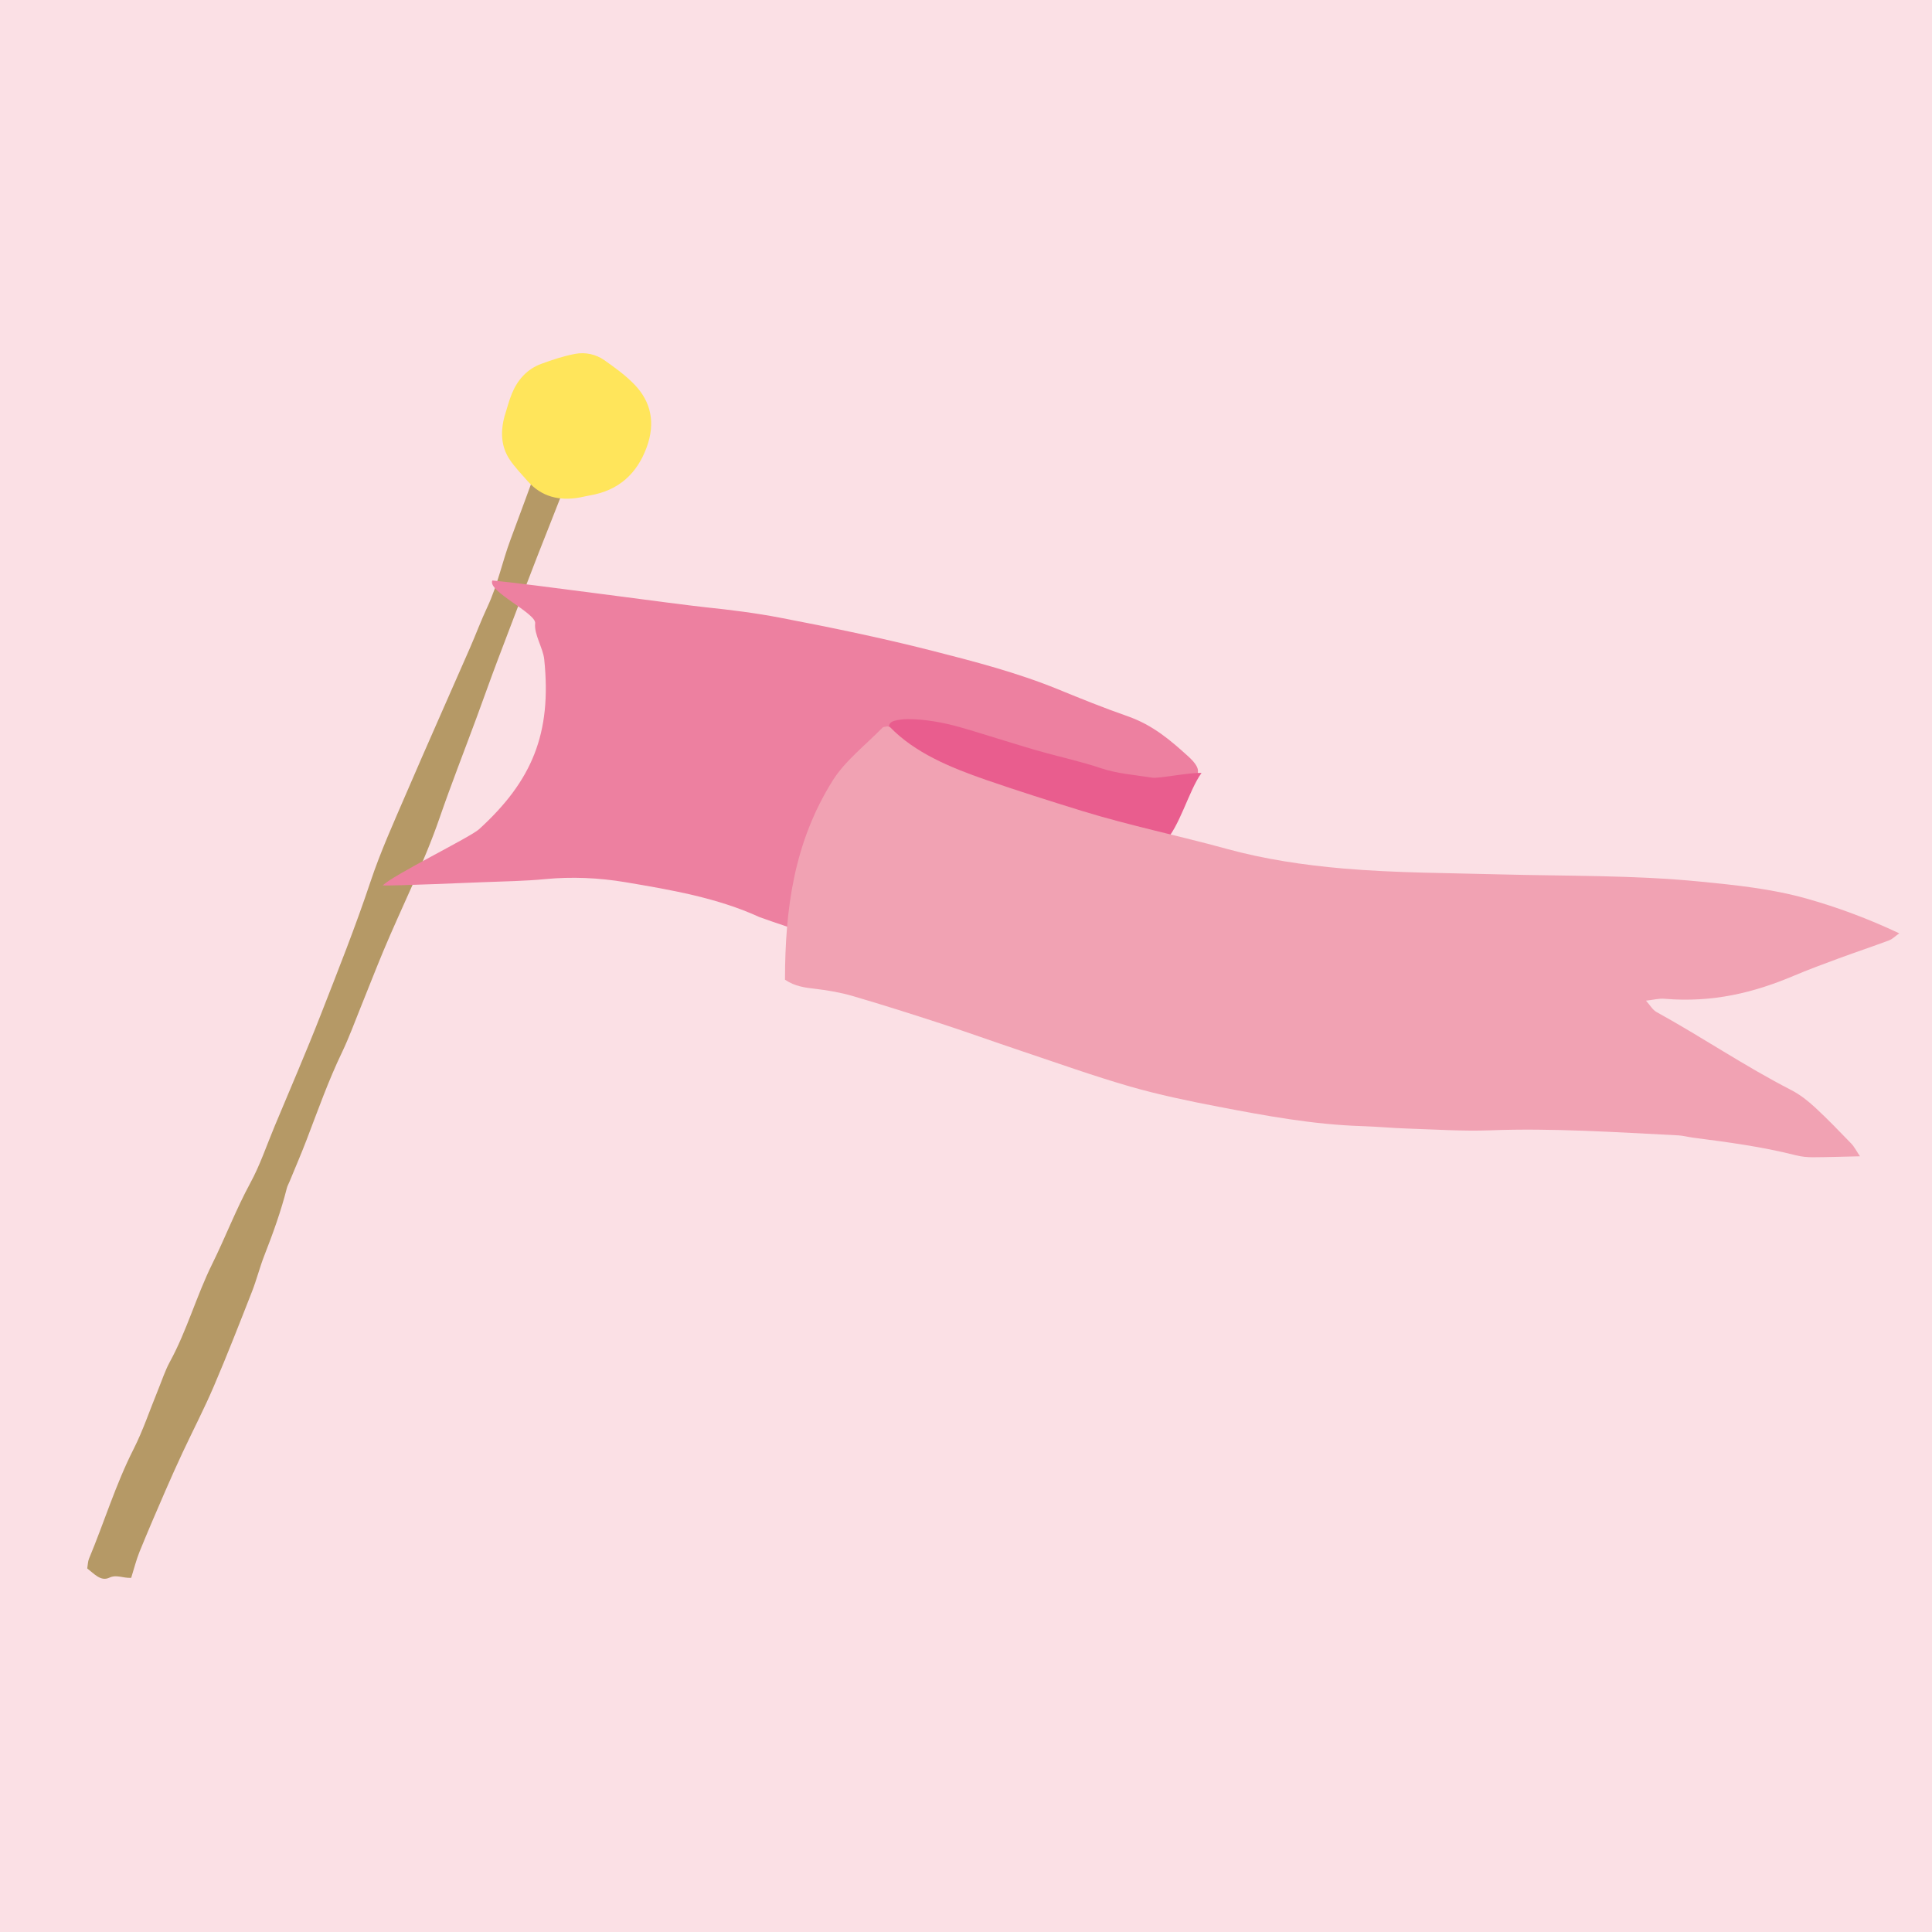
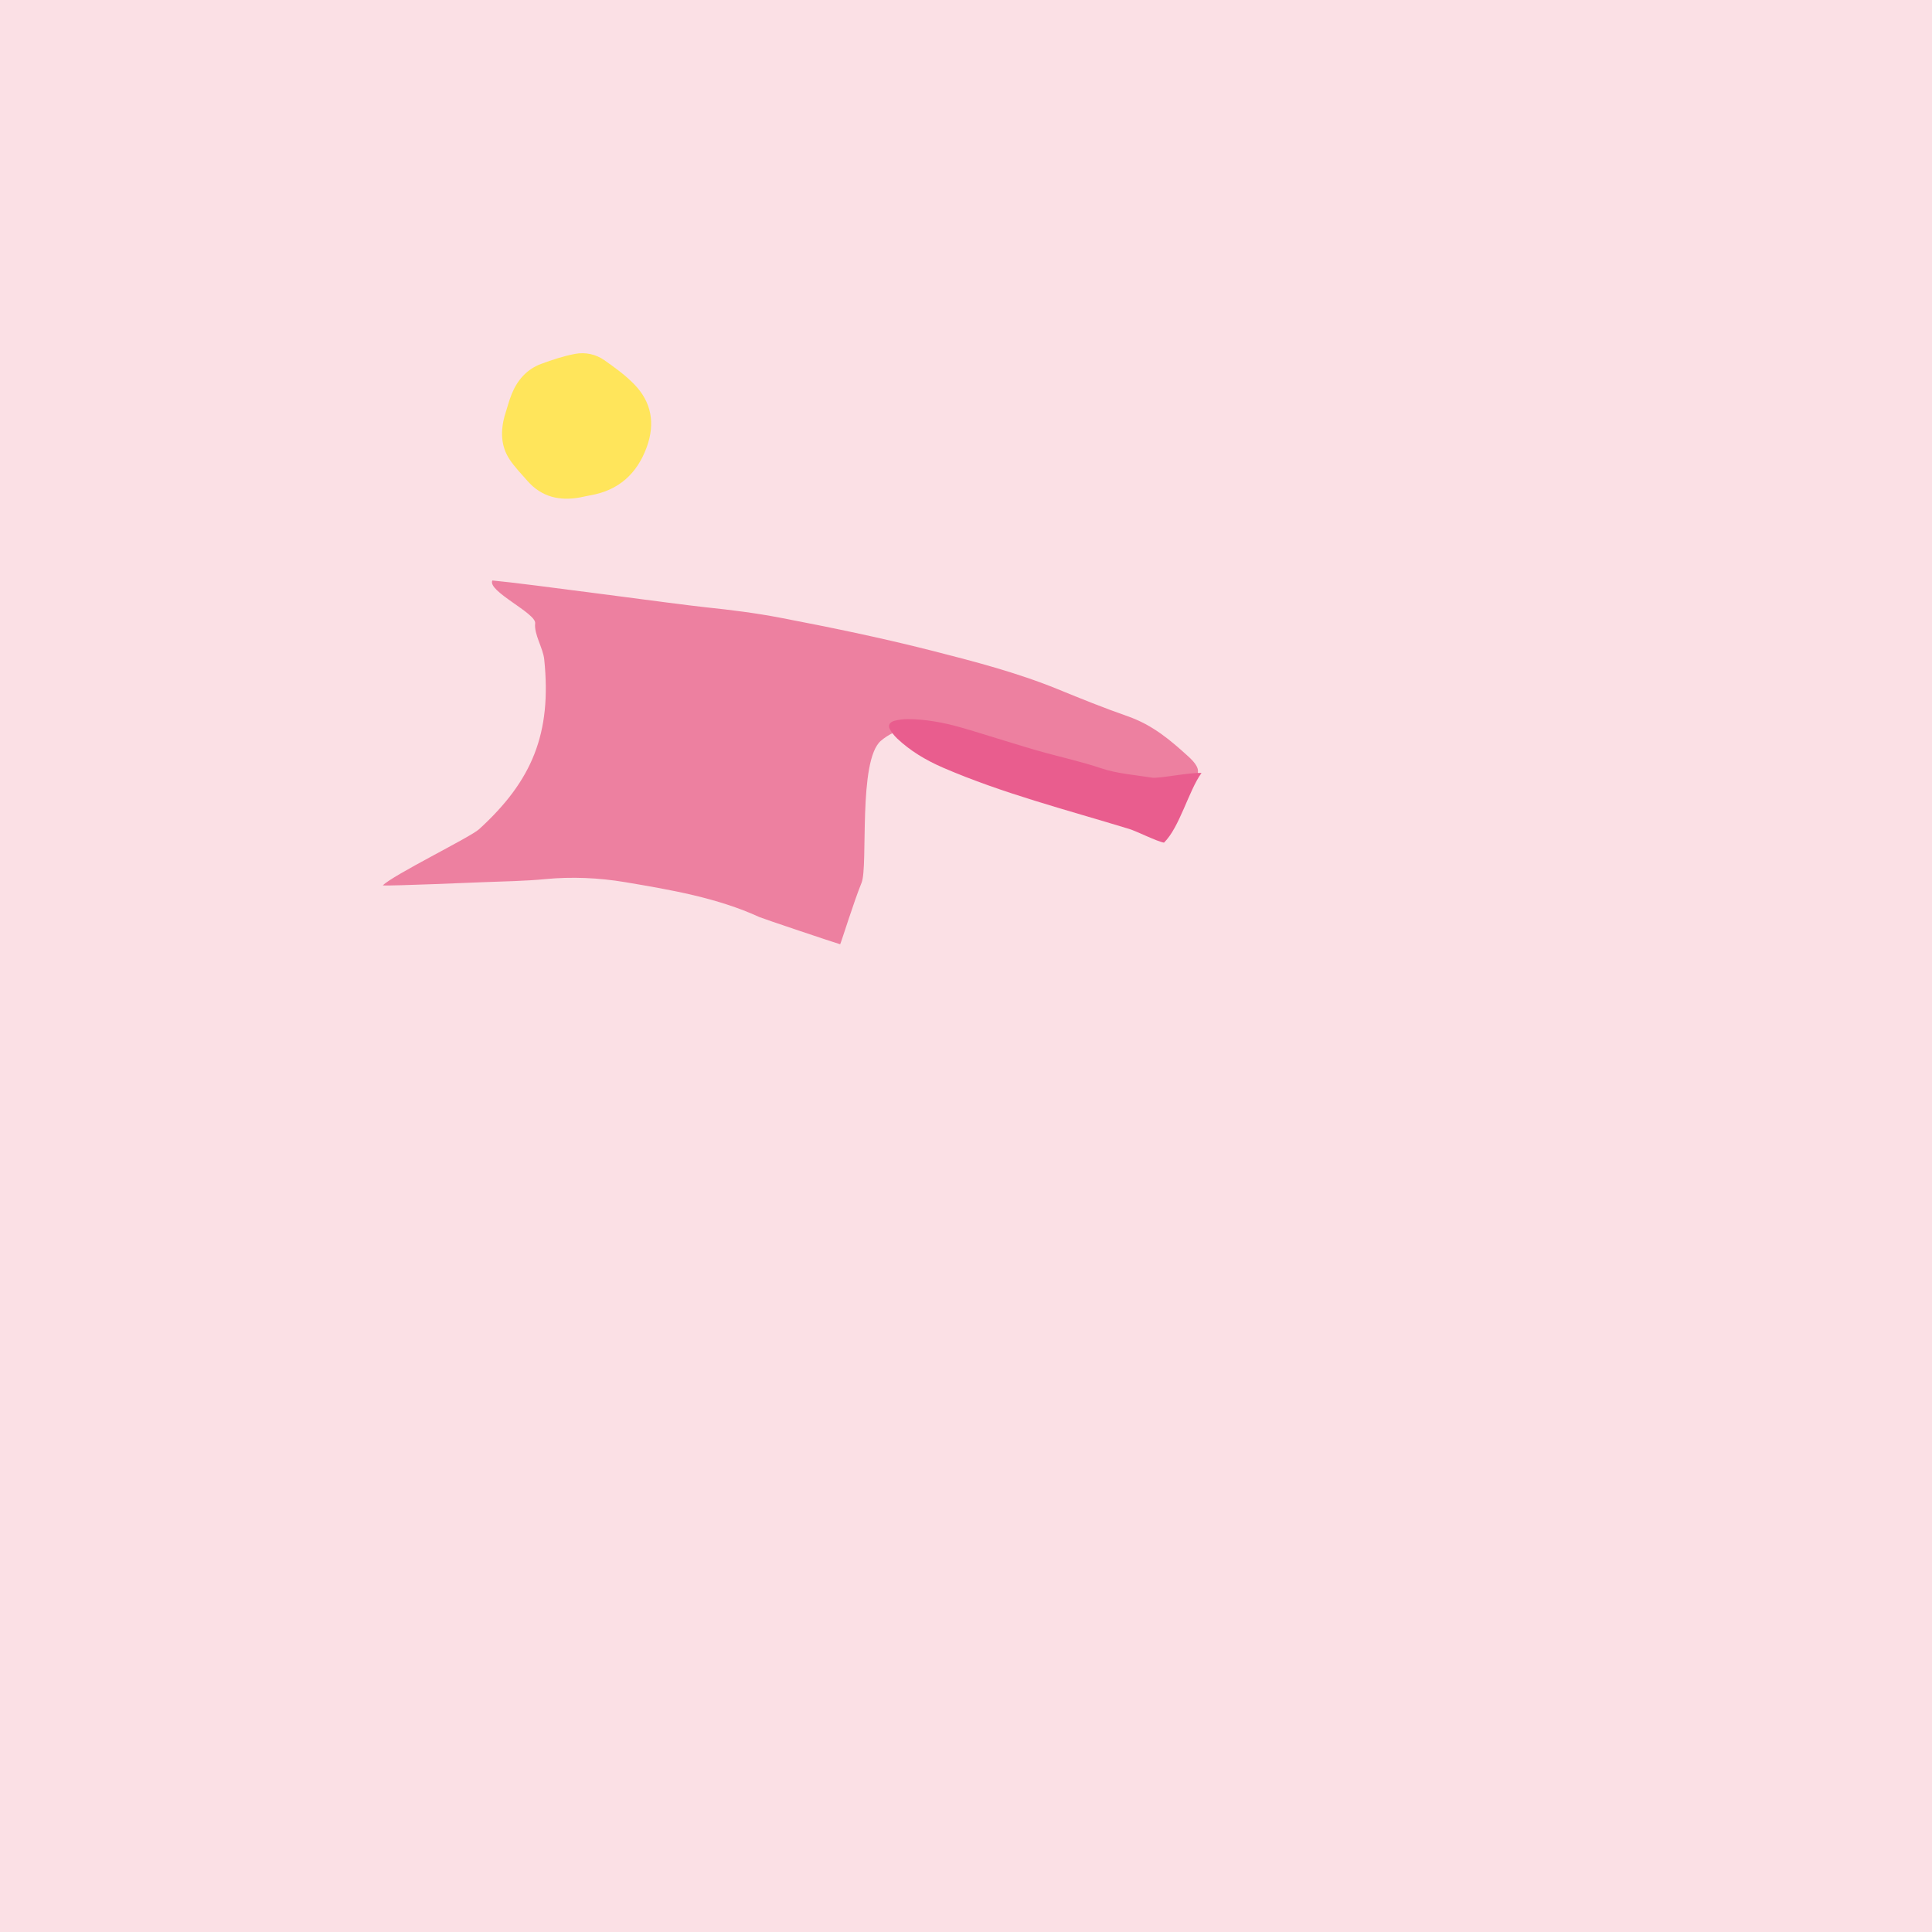
<svg xmlns="http://www.w3.org/2000/svg" id="_レイヤー_1" data-name="レイヤー 1" viewBox="0 0 283.46 283.46">
  <defs>
    <style>
      .cls-1 {
        fill: #ffe55b;
      }

      .cls-1, .cls-2, .cls-3, .cls-4, .cls-5 {
        fill-rule: evenodd;
      }

      .cls-2 {
        fill: #e95d8e;
      }

      .cls-6 {
        fill: #fbe0e5;
      }

      .cls-3 {
        fill: #ed80a0;
      }

      .cls-4 {
        fill: #b59966;
      }

      .cls-7 {
        clip-path: url(#clippath);
      }

      .cls-5 {
        fill: #f1a2b3;
      }
    </style>
    <clipPath id="clippath">
      <rect class="cls-6" y="0" width="283.46" height="283.46" />
    </clipPath>
  </defs>
  <g>
    <rect class="cls-6" y="0" width="283.46" height="283.46" />
    <g class="cls-7">
-       <rect class="cls-6" x="-8.6" y="-8.33" width="300.67" height="300.67" />
-     </g>
+       </g>
  </g>
  <g>
-     <path class="cls-4" d="M19.26,231.5c-1.29.06-2.14-.53-3.23-.02-1.25.58-2.2-.57-3.23-1.36.09-.52.09-1.01.25-1.41,2.23-5.33,3.92-10.92,6.54-16.08,1.4-2.76,2.4-5.78,3.59-8.68.57-1.39,1.04-2.86,1.75-4.16,2.49-4.56,3.9-9.68,6.2-14.33,1.94-3.93,3.51-8.05,5.6-11.9,1.42-2.6,2.39-5.51,3.55-8.29,2.27-5.45,4.62-10.86,6.77-16.36,2.53-6.48,5.11-12.95,7.32-19.58,1.47-4.4,3.39-8.64,5.22-12.89,3.07-7.13,6.23-14.21,9.34-21.32.88-2.01,1.65-4.09,2.58-6.07,1.49-3.17,2.18-6.63,3.4-9.9,1.46-3.92,2.9-7.84,4.34-11.77.99-2.72,1.97-5.45,2.95-8.18,2.48-.58,3.01-.36,5.04,2.16.09.98-.33,1.78-.82,2.58-2.31,3.86-3.81,8.16-5.49,12.36-2.71,6.78-5.28,13.63-7.88,20.46-1.07,2.82-2.07,5.67-3.12,8.51-1.81,4.9-3.72,9.77-5.43,14.72-2.32,6.73-5.52,13-8.25,19.53-1.16,2.78-2.25,5.6-3.38,8.39-.87,2.15-1.67,4.34-2.66,6.42-2.01,4.17-3.56,8.55-5.22,12.89-.79,2.06-1.66,4.08-2.5,6.12-.13.32-.31.63-.4.96-.86,3.4-2.04,6.67-3.31,9.91-.67,1.72-1.13,3.55-1.8,5.27-1.82,4.64-3.63,9.29-5.59,13.87-1.41,3.3-3.06,6.48-4.58,9.72-.88,1.88-1.73,3.78-2.56,5.69-1.29,2.97-2.57,5.94-3.79,8.94-.47,1.17-.78,2.41-1.21,3.79Z" />
-     <path class="cls-3" d="M72.27,85.17c4.92.44,26.78,3.46,31.27,3.93,3.64.38,7.28.83,10.92,1.53,7.42,1.42,14.8,2.94,22.12,4.8,6.33,1.61,12.65,3.25,18.65,5.7,3.36,1.38,6.74,2.74,10.2,3.95,3.79,1.33,6.36,3.59,8.9,5.89.97.88,1.88,1.94,1.21,2.87-.82,1.14-2.36,1.81-4.41,1.52-2.1-.3-4.24-.59-6.28-1.14-6.99-1.88-13.94-3.9-20.92-5.81-2.19-.6-4.43-1.11-6.67-1.49-3.29-.55-5.94,0-8.02,1.77-3.38,2.9-1.84,18.4-2.83,20.82-1.14,2.79-2.9,8.49-3.14,9.03-.66-.17-11.36-3.77-11.83-3.98-6.22-2.85-13.01-4-19.71-5.13-3.87-.65-7.85-.82-11.71-.45-2.97.29-6.03.33-9.06.45-.65.03-13.61.57-14.8.48,1.42-1.49,12.85-7.08,14.12-8.24,7.8-7.11,10.69-14.06,9.57-24.92-.17-1.68-1.52-3.68-1.33-5.3.17-1.48-7.07-4.73-6.28-6.28Z" />
+     <path class="cls-3" d="M72.27,85.17c4.92.44,26.78,3.46,31.27,3.93,3.64.38,7.28.83,10.92,1.53,7.42,1.42,14.8,2.94,22.12,4.8,6.33,1.61,12.65,3.25,18.65,5.7,3.36,1.38,6.74,2.74,10.2,3.95,3.79,1.33,6.36,3.59,8.9,5.89.97.88,1.88,1.94,1.21,2.87-.82,1.14-2.36,1.81-4.41,1.52-2.1-.3-4.24-.59-6.28-1.14-6.99-1.88-13.94-3.9-20.92-5.81-2.19-.6-4.43-1.11-6.67-1.49-3.29-.55-5.94,0-8.02,1.77-3.38,2.9-1.84,18.4-2.83,20.82-1.14,2.79-2.9,8.49-3.14,9.03-.66-.17-11.36-3.77-11.83-3.98-6.22-2.85-13.01-4-19.71-5.13-3.87-.65-7.85-.82-11.71-.45-2.97.29-6.03.33-9.06.45-.65.03-13.61.57-14.8.48,1.42-1.49,12.85-7.08,14.12-8.24,7.8-7.11,10.69-14.06,9.57-24.92-.17-1.68-1.52-3.68-1.33-5.3.17-1.48-7.07-4.73-6.28-6.28" />
    <path class="cls-1" d="M74.06,60.96c.34-1.06.61-2.15,1.03-3.18.83-2.03,2.22-3.62,4.31-4.39,1.62-.6,3.28-1.15,4.98-1.47,1.48-.28,3.02.04,4.28.92,1.52,1.07,3.05,2.17,4.34,3.49,2.6,2.63,3.15,5.8,1.89,9.27-1.43,3.92-4.14,6.37-8.32,7.08-.49.08-.97.21-1.46.3-3,.55-5.65-.05-7.73-2.43-.9-1.03-1.86-2.01-2.61-3.14-1.32-1.99-1.33-4.2-.72-6.45Z" />
    <path class="cls-2" d="M176.27,113.43c-1.88,2.61-3.2,7.96-5.49,10.2-1.01-.16-4.03-1.68-5.08-2-9.19-2.81-18.57-5.21-27.32-8.99-2.61-1.13-4.88-2.52-6.74-4.28-.45-.43-.84-.91-1.09-1.4-.29-.55,0-1.03.69-1.21.61-.16,1.3-.24,1.98-.24,2.54.01,5.07.47,7.55,1.16,2.18.61,4.34,1.32,6.51,1.97,2.03.61,4.05,1.26,6.1,1.81,2.73.74,5.48,1.36,8.18,2.27,2.35.79,4.99.98,7.51,1.38.97.15,5.54-.8,7.21-.69Z" />
-     <path class="cls-5" d="M272.86,169.65c-2.48.05-4.67.13-6.87.14-.82,0-1.7-.08-2.51-.29-4.99-1.27-10.05-1.93-15.12-2.59-.7-.09-1.41-.29-2.1-.33-9.24-.46-18.5-1.09-27.63-.74-3.98.15-8.08-.13-12.13-.26-2.24-.07-4.49-.29-6.73-.36-7.06-.22-14.06-1.51-21.04-2.85-4.33-.83-8.69-1.74-12.91-2.95-5.44-1.57-10.76-3.48-16.11-5.27-3.88-1.3-7.73-2.69-11.62-3.96-4.3-1.4-8.62-2.78-12.97-4.05-1.75-.51-3.61-.84-5.42-1.05-1.58-.18-3.07-.36-4.53-1.35.02-10.52,1.34-20.2,7.02-29.25,1.78-2.84,4.8-5.18,7.29-7.73.12-.13.48-.13.73-.19.13.04.31.05.38.12,3.62,3.74,8.77,5.9,14.12,7.75,4.67,1.61,9.4,3.11,14.14,4.57,6.94,2.13,14.05,3.59,21.04,5.51,5.63,1.55,11.43,2.41,17.22,2.91,7.72.66,15.36.65,23.03.86,9.77.26,19.49.09,29.34,1.06,5.19.51,10.44,1.05,15.54,2.48,4.62,1.3,9.05,2.95,13.64,5.11-.63.44-.98.83-1.5,1.03-2.46.92-4.98,1.76-7.45,2.67-2.23.82-4.46,1.65-6.61,2.56-5.65,2.38-11.7,3.95-18.9,3.34-.79-.07-1.56.15-2.7.28.63.7.95,1.34,1.57,1.68,6.7,3.69,12.86,7.9,19.73,11.43,1.32.68,2.48,1.61,3.5,2.55,1.86,1.72,3.58,3.51,5.3,5.29.49.51.77,1.11,1.28,1.86Z" />
  </g>
</svg>